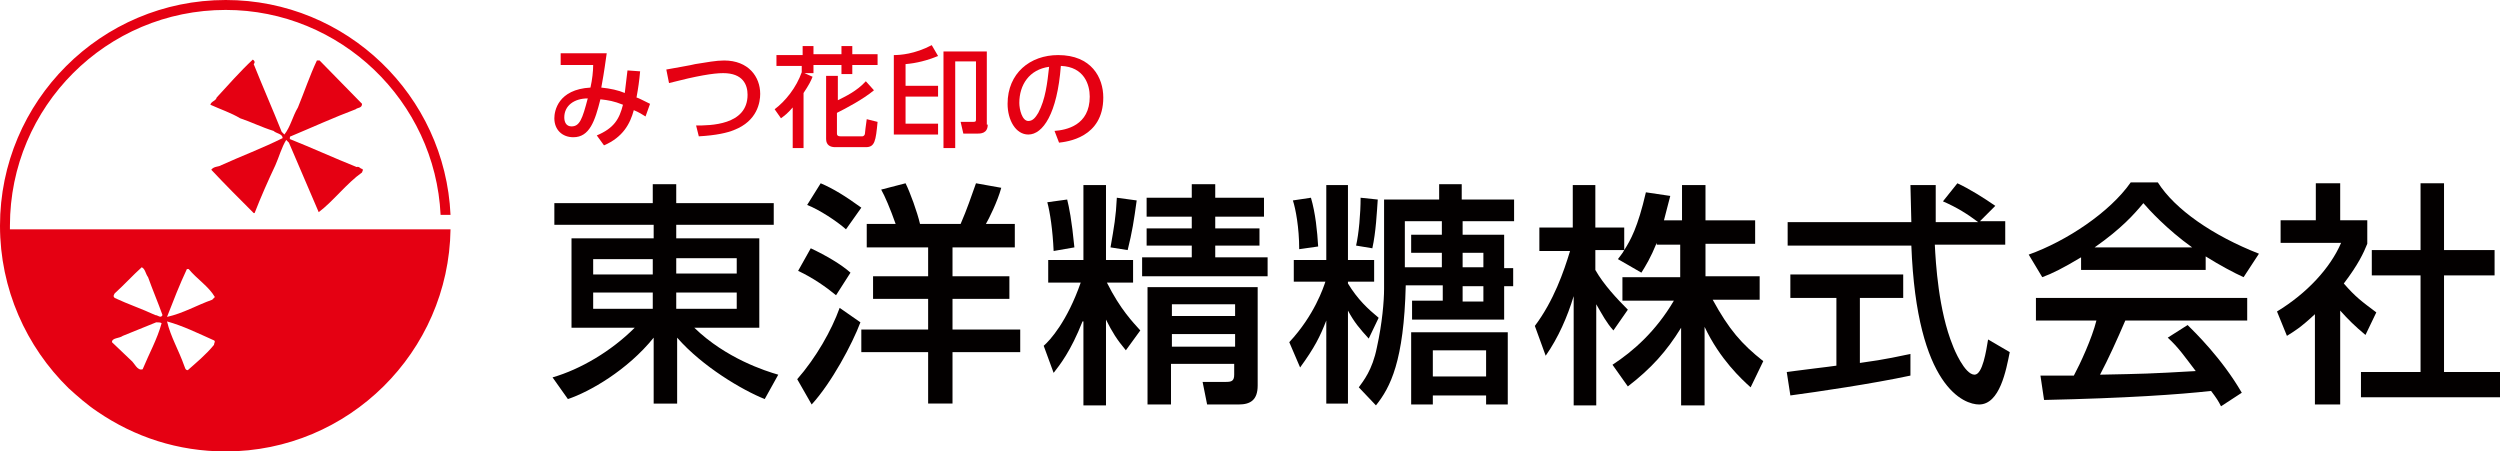
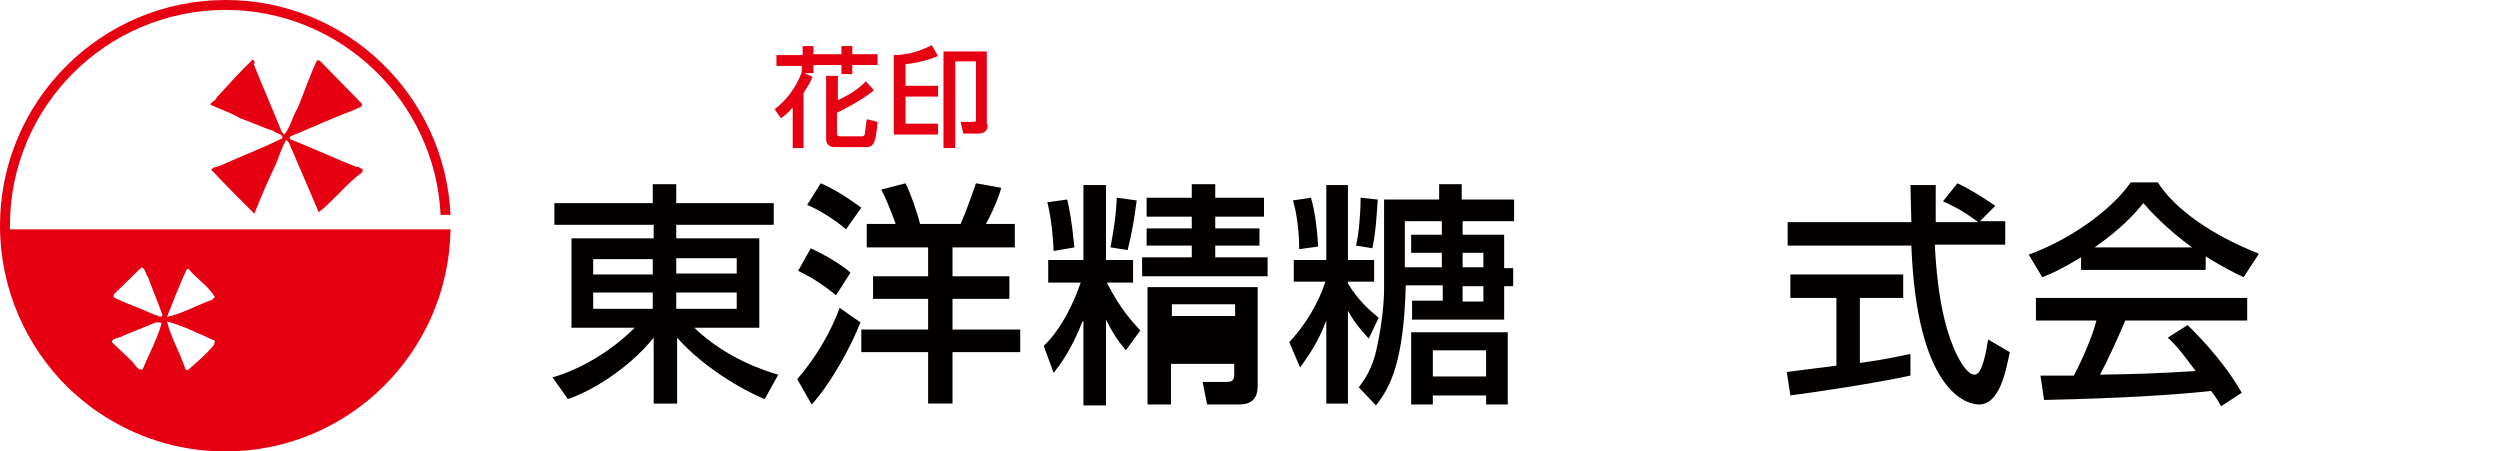
<svg xmlns="http://www.w3.org/2000/svg" version="1.1" id="レイヤー_1" x="0px" y="0px" width="276.9px" height="50px" viewBox="0 0 276.9 50" style="enable-background:new 0 0 276.9 50;" xml:space="preserve">
  <style type="text/css">
	.st0{fill:#E50012;}
	.st1{fill:#030000;}
</style>
  <g>
    <g>
      <g>
        <g>
          <g>
            <g>
-               <path class="st0" d="M66.1,15c1.9-0.8,2.5-1.8,2.9-3.4c-1-0.4-1.6-0.5-2.5-0.6c-0.6,2.4-1.2,4.2-3,4.2c-1.2,0-2.1-0.8-2.1-2.1        c0-0.8,0.4-3.2,4-3.4c0.2-0.9,0.3-1.8,0.3-2.5l-3.6,0V5.9h5.1C67,7.2,67,7.5,66.6,9.7c1,0.1,1.9,0.3,2.6,0.6        c0.1-0.8,0.2-1.6,0.3-2.5l1.4,0.1c-0.1,1.1-0.2,1.8-0.4,2.9c0.1,0,0.7,0.3,1.5,0.7l-0.5,1.4c-0.3-0.2-0.8-0.5-1.3-0.7        c-0.4,1.5-1.2,3-3.3,3.9L66.1,15z M62.5,13c0,0.5,0.2,1,0.8,1c0.9,0,1.2-0.8,1.8-3.1C63.6,10.9,62.5,11.7,62.5,13z" />
-             </g>
+               </g>
            <g>
-               <path class="st0" d="M77.1,13.9c1.5,0,5.7,0,5.7-3.4c0-1.1-0.5-2.4-2.7-2.4c-1.1,0-2.9,0.3-6,1.1l-0.3-1.5        c0.5-0.1,2.9-0.5,3.2-0.6c1.3-0.2,2.3-0.4,3.2-0.4c2.7,0,4,1.8,4,3.7c0,0.9-0.3,3-2.9,4c-0.7,0.3-2,0.6-3.9,0.7L77.1,13.9z" />
-             </g>
+               </g>
            <g>
              <path class="st0" d="M85.8,12.1c1.2-0.9,2.4-2.4,3-4.1V7.3H86V6.1h2.9V5.1h1.2v0.9h3.1V5.1h1.2v0.9h2.8v1.2h-2.8v1h-1.2v-1        h-3.1v0.9h-1l0.9,0.4c-0.2,0.5-0.4,0.9-1,1.8v6.1h-1.2v-4.5c-0.6,0.7-0.9,0.9-1.3,1.2L85.8,12.1z M91.5,8.4h1.3v2.7        c0.8-0.4,2.1-1,3.1-2.1l0.9,1c-1.2,1-3.1,2-4.1,2.5v2.3c0,0.2,0.1,0.3,0.4,0.3h2.4c0.2,0,0.3-0.2,0.3-0.3        c0-0.2,0.1-0.8,0.2-1.6l1.2,0.3c-0.2,2.1-0.3,2.8-1.3,2.8h-3.4c-0.5,0-1-0.2-1-0.9V8.4z" />
            </g>
            <g>
              <path class="st0" d="M99,6.1c0.7,0,2.3-0.1,4.2-1.1l0.7,1.2c-1.2,0.5-2.4,0.8-3.6,0.9v2.4h3.6v1.2h-3.6v3h3.6v1.2H99V6.1z         M109.4,13.8c0,1-0.8,1-1.2,1h-1.5l-0.3-1.3h1.4c0.3,0,0.3-0.1,0.3-0.3V6.8h-2.3v9.6h-1.3V5.7h4.8V13.8z" />
            </g>
            <g>
-               <path class="st0" d="M116.8,14.5c1.3-0.1,3.9-0.6,3.9-3.8c0-1.3-0.6-3.3-3.2-3.4c-0.4,5.3-2,7.6-3.6,7.6        c-1.4,0-2.3-1.6-2.3-3.4c0-3.4,2.5-5.4,5.6-5.4c3.7,0,5,2.5,5,4.7c0,4.5-4.1,4.9-4.9,5L116.8,14.5z M112.9,11.4        c0,0.7,0.3,2,1,2c0.5,0,0.8-0.4,1.1-0.9c0.8-1.5,1-3.3,1.2-5.1C114,7.7,112.9,9.4,112.9,11.4z" />
-             </g>
+               </g>
          </g>
          <g>
            <g>
              <path class="st1" d="M85.7,24.9H74.9v1.5h9.2v9.9h-7.2c3.5,3.4,7.9,4.8,9.3,5.2l-1.5,2.7c-2.5-1-6.9-3.6-9.7-6.8v7.3h-2.6        v-7.3c-2.9,3.6-7.1,6-9.5,6.8l-1.7-2.4c3.1-0.9,6.5-2.9,9.1-5.5h-7v-9.9h9.1v-1.5H61.4v-2.4h10.9v-2.1h2.6v2.1h10.8V24.9z         M65.7,30.4h6.6v-1.7h-6.6V30.4z M65.7,34.2h6.6v-1.8h-6.6V34.2z M74.9,28.6v1.7h6.7v-1.7H74.9z M74.9,32.4v1.8h6.7v-1.8H74.9        z" />
            </g>
            <g>
              <path class="st1" d="M95.3,35.7c-0.9,2.4-3.2,6.7-5.4,9.1l-1.6-2.8c2.1-2.4,3.8-5.4,4.7-7.9L95.3,35.7z M89.8,27.5        c1.7,0.8,3.4,1.8,4.4,2.7l-1.6,2.5c-1.1-0.9-2.5-1.9-4.2-2.7L89.8,27.5z M90.9,20.3c1.4,0.6,2.7,1.4,4.5,2.7l-1.7,2.4        c-1-0.9-3-2.2-4.3-2.7L90.9,20.3z M96,24.8h3.2c-0.6-1.7-1.2-3.1-1.6-3.8l2.7-0.7c0.5,1,1.3,3.2,1.6,4.5h4.5        c0.7-1.6,1.2-3.1,1.7-4.5l2.8,0.5c-0.4,1.5-1.4,3.5-1.7,4h3.2v2.6h-6.9v3.2h6.3v2.5h-6.3v3.4h7.5v2.5h-7.5v5.7h-2.7v-5.7h-7.4        v-2.5h7.4v-3.4h-6.1v-2.5h6.1v-3.2H96V24.8z" />
            </g>
            <g>
-               <path class="st1" d="M119.9,35.6c-1.3,3.3-2.5,4.8-3.2,5.7l-1.1-3c0.7-0.6,2.6-2.7,4.1-7h-3.6v-2.5h3.9v-8.3h2.5v8.3h3v2.5        h-2.9c1.5,3,2.9,4.4,3.7,5.3l-1.6,2.2c-1-1.2-1.5-2-2.2-3.4v9.5h-2.5V35.6z M118.2,22.1c0.2,0.8,0.5,2.2,0.8,5.3l-2.3,0.4        c-0.1-2.3-0.4-4.3-0.7-5.4L118.2,22.1z M125.9,22.2c-0.3,2.2-0.5,3.5-1,5.5l-1.9-0.3c0.4-2.3,0.6-3.4,0.7-5.5L125.9,22.2z         M132,20.4h2.6v1.5h5.4V24h-5.4v1.3h4.9v1.9h-4.9v1.3h5.8v2.1h-13.9v-2.1h5.5v-1.3h-5v-1.9h5V24h-5v-2.1h5V20.4z M139.3,31.8        v10.9c0,1.6-0.8,2.1-2.1,2.1h-3.5l-0.5-2.5h2.6c0.6,0,0.9-0.1,0.9-0.8v-1.2h-7v4.5h-2.6v-13H139.3z M129.8,33.8V35h7v-1.3        H129.8z M129.8,37v1.4h7V37H129.8z" />
+               <path class="st1" d="M119.9,35.6c-1.3,3.3-2.5,4.8-3.2,5.7l-1.1-3c0.7-0.6,2.6-2.7,4.1-7h-3.6v-2.5h3.9v-8.3h2.5v8.3h3v2.5        h-2.9c1.5,3,2.9,4.4,3.7,5.3l-1.6,2.2c-1-1.2-1.5-2-2.2-3.4v9.5h-2.5V35.6z M118.2,22.1c0.2,0.8,0.5,2.2,0.8,5.3l-2.3,0.4        c-0.1-2.3-0.4-4.3-0.7-5.4L118.2,22.1z M125.9,22.2c-0.3,2.2-0.5,3.5-1,5.5l-1.9-0.3c0.4-2.3,0.6-3.4,0.7-5.5L125.9,22.2z         M132,20.4h2.6v1.5h5.4V24h-5.4v1.3h4.9v1.9h-4.9v1.3h5.8v2.1h-13.9v-2.1h5.5v-1.3h-5v-1.9h5V24h-5v-2.1h5V20.4z M139.3,31.8        v10.9c0,1.6-0.8,2.1-2.1,2.1h-3.5l-0.5-2.5h2.6c0.6,0,0.9-0.1,0.9-0.8v-1.2h-7v4.5h-2.6v-13H139.3z M129.8,33.8V35h7v-1.3        H129.8z M129.8,37h7V37H129.8z" />
            </g>
            <g>
              <path class="st1" d="M146.9,35.5c-0.7,1.8-1.3,3-2.9,5.2l-1.2-2.8c2.8-3,3.8-6.1,4-6.7h-3.5v-2.4h3.6v-8.3h2.4v8.3h2.9v2.4        h-2.9v0.2c1.1,1.8,2.2,2.8,3.4,3.8l-1.1,2.3c-1-1.1-1.6-1.8-2.3-3.1v10.3h-2.4V35.5z M145.2,21.9c0.5,1.7,0.7,3.7,0.8,5.4        l-2.1,0.3c0-2.4-0.4-4.5-0.7-5.4L145.2,21.9z M152.6,22.1c-0.1,1.4-0.2,3.6-0.6,5.4l-1.8-0.3c0.3-1.3,0.5-3.5,0.5-5.3        L152.6,22.1z M159.2,20.4h2.7v1.7h5.8v2.4H162V26h4.6v3.7h1v2h-1v3.7h-10.2v-2.1h3.4v-1.7h-4.1c-0.2,8.4-1.7,11.3-3.3,13.3        l-1.9-2c0.5-0.7,1.5-1.9,2-4.4c0.6-2.7,0.8-5.2,0.8-6.5v-9.9h6.1V20.4z M155.6,24.5v5.1h4.1V28h-3.4v-2h3.4v-1.5H155.6z         M167,36.8v8h-2.4v-1h-5.9v1h-2.4v-8H167z M158.7,38.8v2.9h5.9v-2.9H158.7z M162,28v1.6h2.3V28H162z M162,31.7v1.7h2.3v-1.7        H162z" />
            </g>
            <g>
-               <path class="st1" d="M183.5,26.9c-0.7,1.7-1.2,2.5-1.7,3.3l-2.6-1.5c0.2-0.3,0.5-0.6,0.7-1h-3.2v2.2c0.9,1.6,2.4,3.2,3.6,4.4        l-1.6,2.3c-0.8-0.9-1.2-1.7-1.9-2.9v11.2h-2.5V32.8c-0.7,2.3-1.7,4.6-3.1,6.6l-1.2-3.3c2.1-2.8,3.2-6,3.9-8.3h-3.4v-2.6h3.7        v-4.7h2.5v4.7h3.2v2.5c0.7-1.1,1.5-2.5,2.4-6.4l2.7,0.4c-0.2,0.7-0.4,1.6-0.7,2.7h2v-3.9h2.6v3.9h5.5v2.6h-5.5v3.6h6v2.6h-5.2        c1.8,3.3,3.2,4.9,5.6,6.8l-1.4,2.9c-1-0.9-3.4-3.1-5.1-6.7v8.7h-2.6v-8.6c-1.6,2.6-3.3,4.5-5.9,6.5l-1.7-2.4        c2.3-1.5,4.8-3.7,6.8-7.1h-5.7v-2.6h6.4v-3.6H183.5z" />
-             </g>
+               </g>
            <g>
              <path class="st1" d="M219.3,24.5h2.8v2.6h-7.8c0.1,2,0.4,7.3,2,11.2c0.1,0.3,1.3,3.2,2.4,3.2c0.9,0,1.3-2.7,1.5-3.9l2.4,1.4        c-0.4,2-1.1,5.8-3.4,5.8c-1.6,0-6.9-1.8-7.5-17.6h-13.7v-2.6h13.7c0-0.6-0.1-3.5-0.1-4.1h2.8c0,1.6,0,3.1,0,4.1h4.7        c-1.2-0.9-2.3-1.6-3.9-2.3l1.6-2c1.3,0.6,2.9,1.6,4.2,2.5L219.3,24.5z M197.9,41.2c1.4-0.2,4.9-0.6,5.5-0.7V33h-5.1v-2.6h12.5        V33h-4.8v7.2c3-0.4,4.6-0.8,5.6-1v2.4c-4.2,0.9-10.3,1.8-13.3,2.2L197.9,41.2z" />
            </g>
            <g>
              <path class="st1" d="M230.5,28.5c-2,1.2-3.2,1.8-4.3,2.2l-1.5-2.5c4.2-1.5,9-4.7,11.3-8h3c1.9,3,6.1,5.9,11.2,7.9l-1.7,2.6        c-1.1-0.5-2.6-1.3-4.2-2.3v1.5h-13.8V28.5z M246,45c-0.3-0.6-0.5-0.9-1.1-1.7c-3.6,0.4-9.4,0.8-18.5,1l-0.4-2.7        c0.5,0,2.9,0,3.7,0c0.7-1.3,2-4.1,2.5-6.1h-6.7v-2.5h23.4v2.5h-13.5c-0.9,2.1-1.9,4.3-2.8,6c4.9-0.1,5.4-0.1,10.6-0.4        c-1.3-1.7-1.9-2.6-3.1-3.7l2.2-1.4c0.8,0.8,3.8,3.7,6,7.5L246,45z M242.8,27.4c-2.8-2-4.8-4.2-5.4-4.9c-1,1.2-2.4,2.8-5.4,4.9        H242.8z" />
            </g>
            <g>
-               <path class="st1" d="M259.1,44.8h-2.7v-10c-1.6,1.5-2.3,1.9-3.1,2.4l-1.1-2.7c3.3-2,5.9-4.8,7.1-7.6h-6.7v-2.5h3.9v-4.1h2.7        v4.1h3V27c-0.4,1-1,2.3-2.6,4.4c1.3,1.5,2,2,3.6,3.2l-1.2,2.5c-1.2-1-1.9-1.7-2.8-2.7V44.8z M268,20.3h2.7v7.4h5.6v2.8h-5.6        v10.7h6.2V44h-15.4v-2.8h6.6V30.5h-5.4v-2.8h5.4V20.3z" />
-             </g>
+               </g>
          </g>
        </g>
      </g>
    </g>
    <g>
      <path class="st0" d="M49.9,25.4C49.7,39,38.6,50,25,50c-5.3,0-10.1-1.6-14.2-4.4c-1.2-0.8-2.2-1.7-3.2-2.6C2.9,38.4,0,32,0,25    C0,11.2,11.2,0,25,0c13.4,0,24.3,10.6,24.9,23.8h-1.1C48.2,11.2,37.7,1.1,25,1.1C11.8,1.1,1.1,11.8,1.1,25c0,0.1,0,0.2,0,0.4h47.7    c0,0,0,0,0,0H49.9z M15.7,29.6c-1,0.9-1.9,1.9-3,2.9c-0.1,0.2-0.2,0.3,0,0.5c1.5,0.7,3,1.2,4.5,1.9c0.3,0,0.6,0.4,0.8,0    c-0.5-1.4-1.1-2.8-1.6-4.2C16.1,30.3,16.1,29.8,15.7,29.6z M20.7,29.8c-0.8,1.7-1.5,3.5-2.2,5.3c1.8-0.4,3.3-1.3,5-1.9l0.3-0.3    c-0.7-1.2-2-2-2.9-3.1H20.7z M18.5,35.6c0.4,1.7,1.3,3.2,1.9,4.9c0.1,0.2,0.1,0.5,0.4,0.5c0.9-0.8,2-1.7,2.9-2.8    c0-0.2,0.2-0.4,0-0.5C21.9,36.9,20.3,36.1,18.5,35.6z M17.3,35.7c-1.2,0.5-2.5,1-3.7,1.5c-0.4,0.3-1.2,0.2-1.2,0.7l2.1,2    c0.4,0.3,0.7,1.2,1.3,1c0.7-1.7,1.6-3.3,2.1-5.1C17.8,35.7,17.5,35.7,17.3,35.7z" />
      <g>
        <g>
          <g>
            <path class="st0" d="M28,6.6c-1.4,1.3-2.8,2.9-4,4.2c-0.1,0.4-0.6,0.4-0.7,0.8c1.1,0.5,2.3,0.9,3.3,1.5c1.2,0.4,2.4,1,3.7,1.4       c0.3,0.3,1,0.3,1,0.8c-2.2,1.1-4.6,2-6.8,3c-0.3,0.2-0.8,0.1-1.1,0.5c1.5,1.6,3,3.1,4.7,4.8h0.1c0.7-1.8,1.5-3.6,2.3-5.3       c0.4-0.9,0.7-2,1.2-2.8l0.3,0.3c1.1,2.6,2.2,5.1,3.3,7.7c1.6-1.2,3.1-3.2,4.8-4.4c0-0.1,0.2-0.3,0-0.4c-0.2,0-0.3-0.3-0.6-0.2       c-2.5-1-4.9-2.1-7.4-3.1c0-0.2,0-0.3,0.1-0.3c2.4-1,4.8-2.1,7.2-3c0.2-0.2,0.7-0.1,0.7-0.6l-4.7-4.8h-0.3       c-0.8,1.7-1.4,3.5-2.1,5.2c-0.6,1-0.8,2.1-1.5,3l-0.3-0.3c-1-2.5-2.1-5-3.1-7.5C28.2,7,28.3,6.8,28,6.6z" />
          </g>
        </g>
      </g>
    </g>
  </g>
</svg>